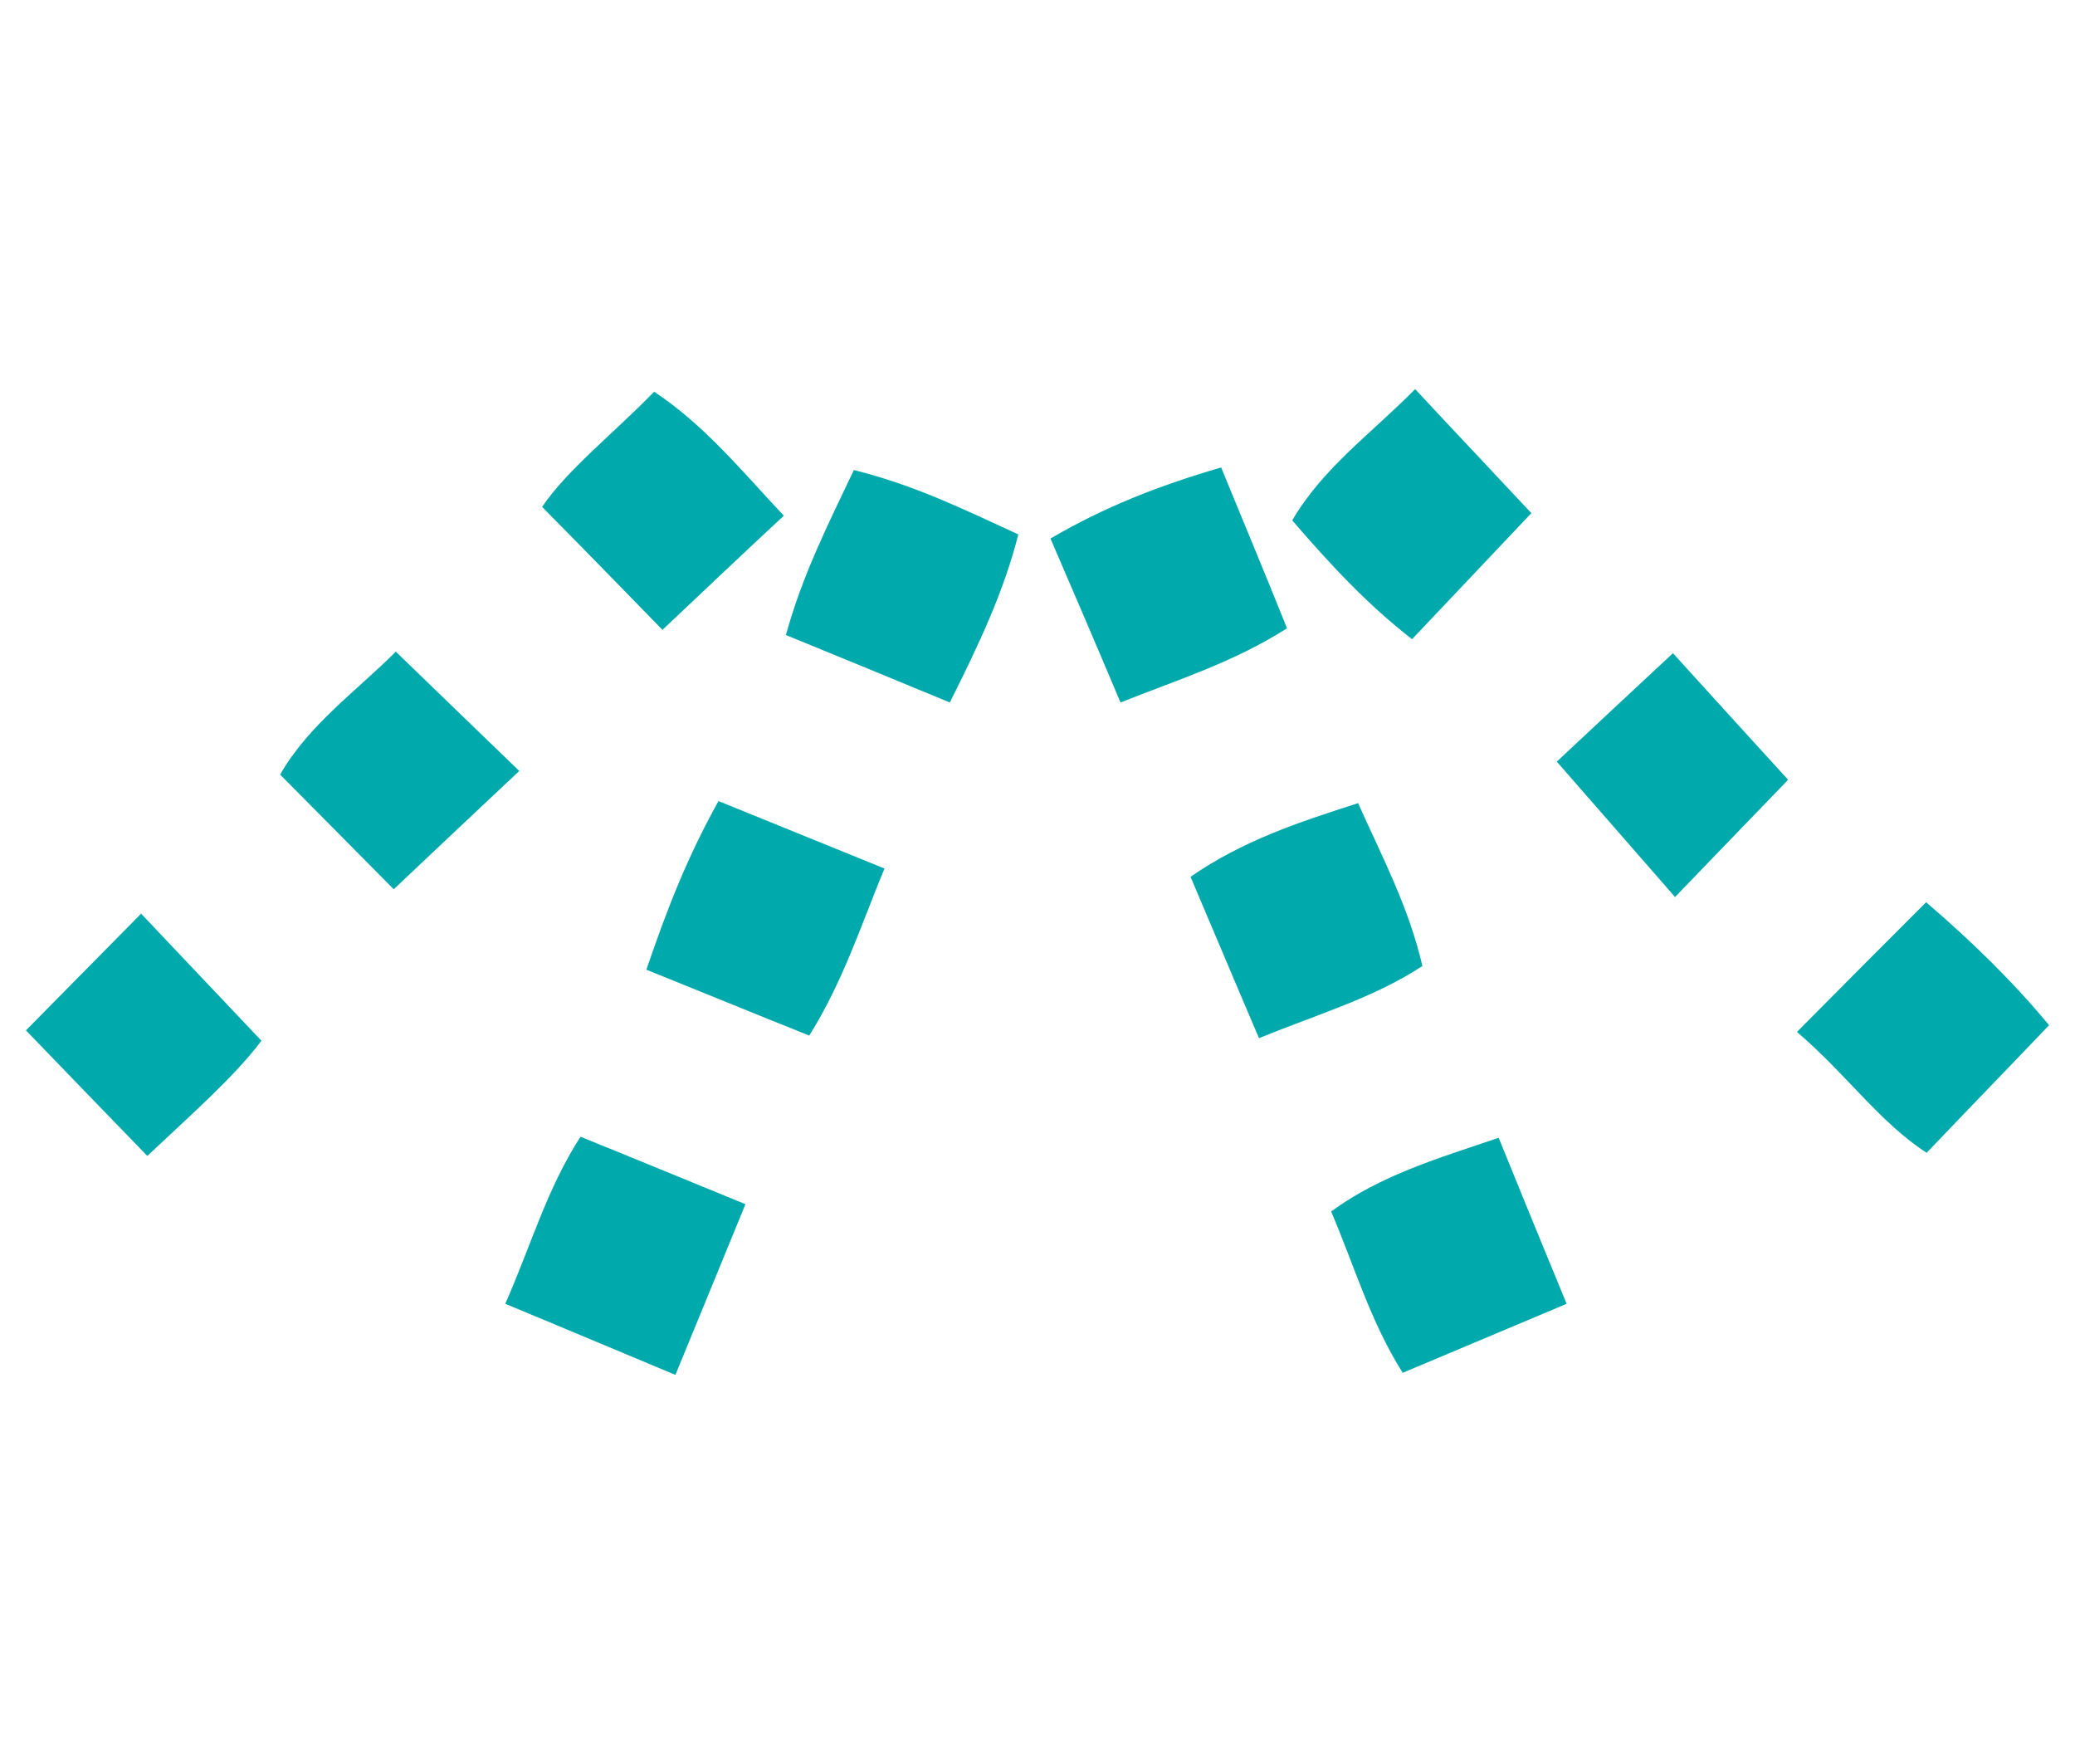
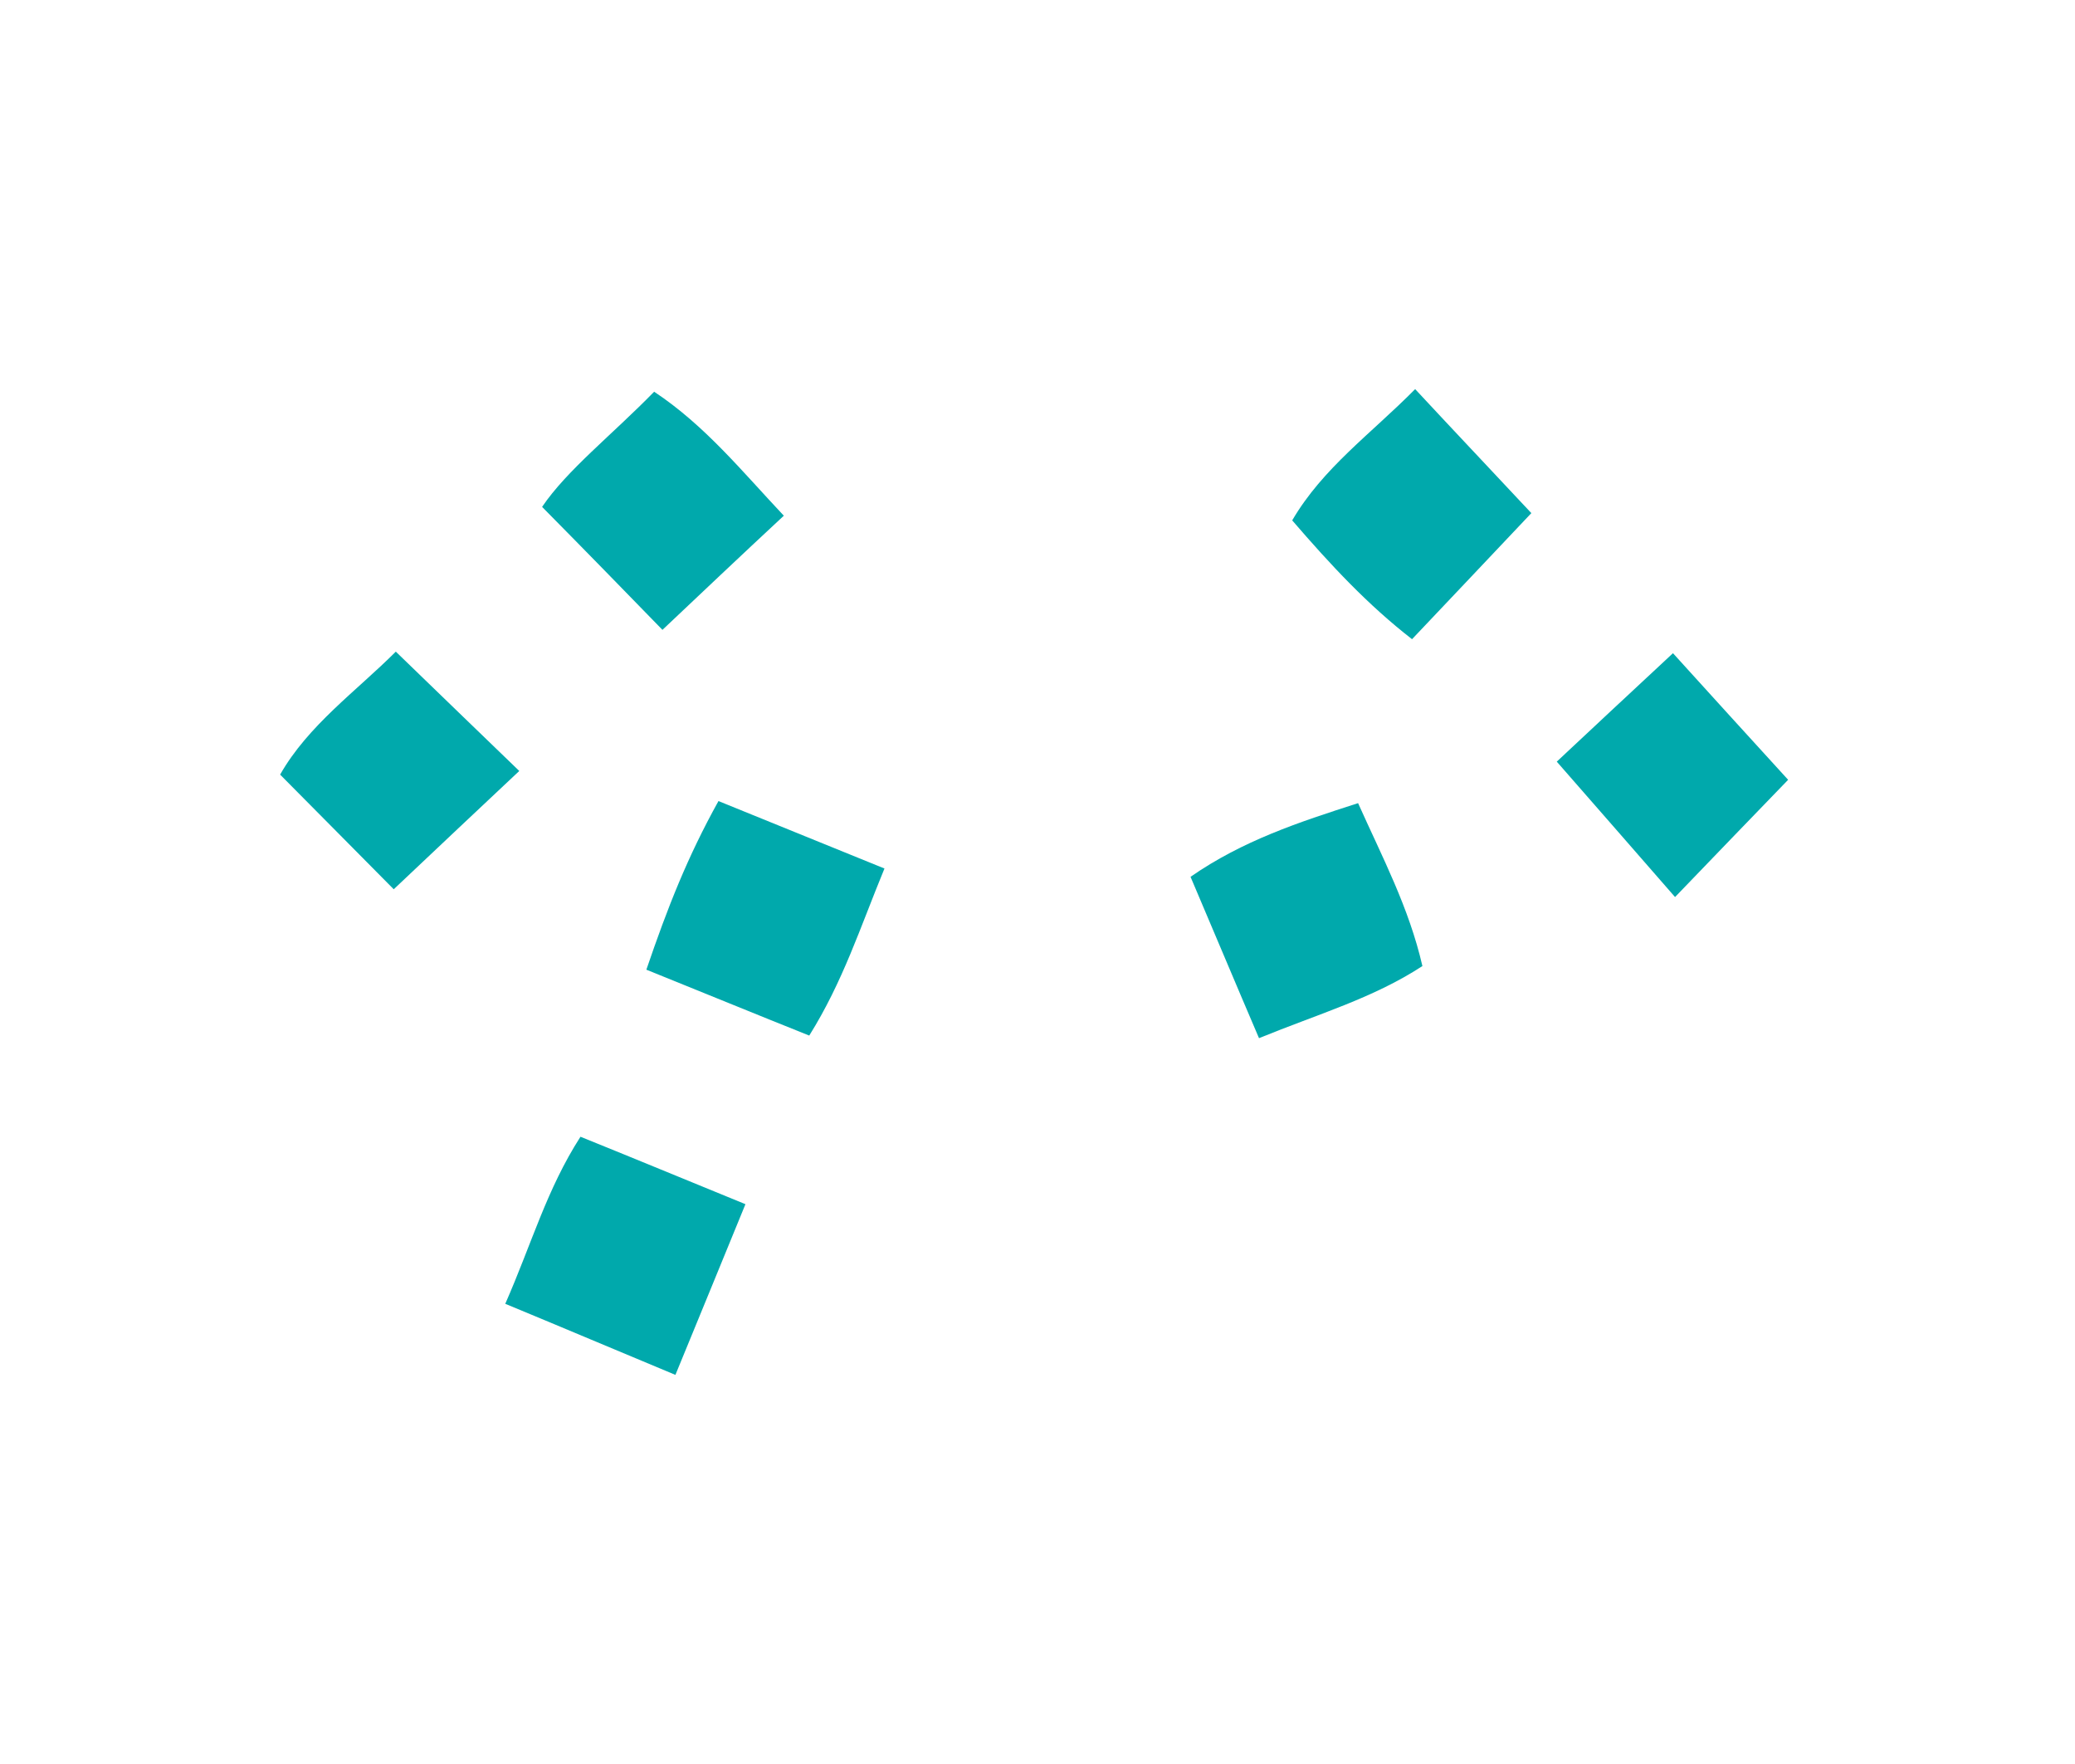
<svg xmlns="http://www.w3.org/2000/svg" version="1.1" id="Layer_1" x="0px" y="0px" viewBox="0 0 40 34" style="enable-background:new 0 0 40 34;" xml:space="preserve">
  <style type="text/css">
	.st0{fill:#00A9AC;}
</style>
  <path class="st0" d="M15.11,9.94c-0.81-0.86-1.52-1.74-2.5-2.39c-0.81,0.83-1.68,1.51-2.16,2.22c0.85,0.86,1.63,1.66,2.32,2.37  C13.49,11.46,14.27,10.72,15.11,9.94z" />
  <path class="st0" d="M7.63,12.56c-0.76,0.76-1.69,1.42-2.23,2.37c0.81,0.82,1.55,1.56,2.19,2.21c0.87-0.82,1.65-1.56,2.42-2.28  C9.25,14.13,8.47,13.37,7.63,12.56z" />
  <path class="st0" d="M30.01,14.68c0.83,0.95,1.54,1.76,2.28,2.61c0.79-0.82,1.54-1.6,2.18-2.26c-0.76-0.83-1.52-1.67-2.22-2.44  C31.42,13.36,30.62,14.11,30.01,14.68z" />
-   <path class="st0" d="M37.13,17.39c-0.85,0.85-1.59,1.59-2.49,2.5c0.96,0.82,1.59,1.74,2.5,2.33c0.79-0.83,1.55-1.61,2.36-2.46  C38.83,18.95,38.03,18.16,37.13,17.39z" />
  <path class="st0" d="M9.74,25.13c1.16,0.48,2.15,0.9,3.28,1.37c0.47-1.14,0.89-2.17,1.35-3.29c-1.15-0.47-2.14-0.88-3.18-1.3  C10.54,22.92,10.25,23.97,9.74,25.13z" />
-   <path class="st0" d="M23.54,9.01c-1.2,0.35-2.25,0.76-3.29,1.37c0.47,1.09,0.9,2.09,1.35,3.16c1.13-0.45,2.17-0.77,3.21-1.43  C24.39,11.06,23.97,10.06,23.54,9.01z" />
-   <path class="st0" d="M15.15,12.24c1.1,0.45,2.1,0.86,3.16,1.3c0.56-1.12,1.04-2.13,1.32-3.24c-1.07-0.49-2-0.95-3.17-1.24  C15.94,10.15,15.46,11.11,15.15,12.24z" />
  <path class="st0" d="M12.46,18.69c1.09,0.44,2.09,0.85,3.14,1.27c0.65-1.04,0.98-2.08,1.45-3.22c-1.13-0.46-2.17-0.88-3.2-1.3  C13.25,16.52,12.87,17.49,12.46,18.69z" />
-   <path class="st0" d="M25.66,23.35c0.45,1.05,0.75,2.11,1.38,3.11c1.05-0.44,2.04-0.86,3.16-1.33c-0.47-1.14-0.88-2.14-1.31-3.2  C27.71,22.33,26.62,22.65,25.66,23.35z" />
  <path class="st0" d="M26.18,15.48c-1.15,0.37-2.22,0.72-3.23,1.42c0.46,1.08,0.87,2.06,1.32,3.11c1.15-0.47,2.2-0.77,3.15-1.39  C27.16,17.49,26.65,16.53,26.18,15.48z" />
  <path class="st0" d="M27.22,12.32c0.79-0.83,1.56-1.65,2.3-2.43c-0.7-0.75-1.45-1.54-2.24-2.39c-0.85,0.86-1.78,1.52-2.37,2.53  C25.66,10.9,26.37,11.66,27.22,12.32z" />
-   <path class="st0" d="M0.5,19.86c0.73,0.76,1.48,1.53,2.34,2.42c0.87-0.82,1.68-1.53,2.2-2.22c-0.86-0.91-1.6-1.69-2.32-2.45  C2,18.34,1.24,19.11,0.5,19.86z" />
</svg>